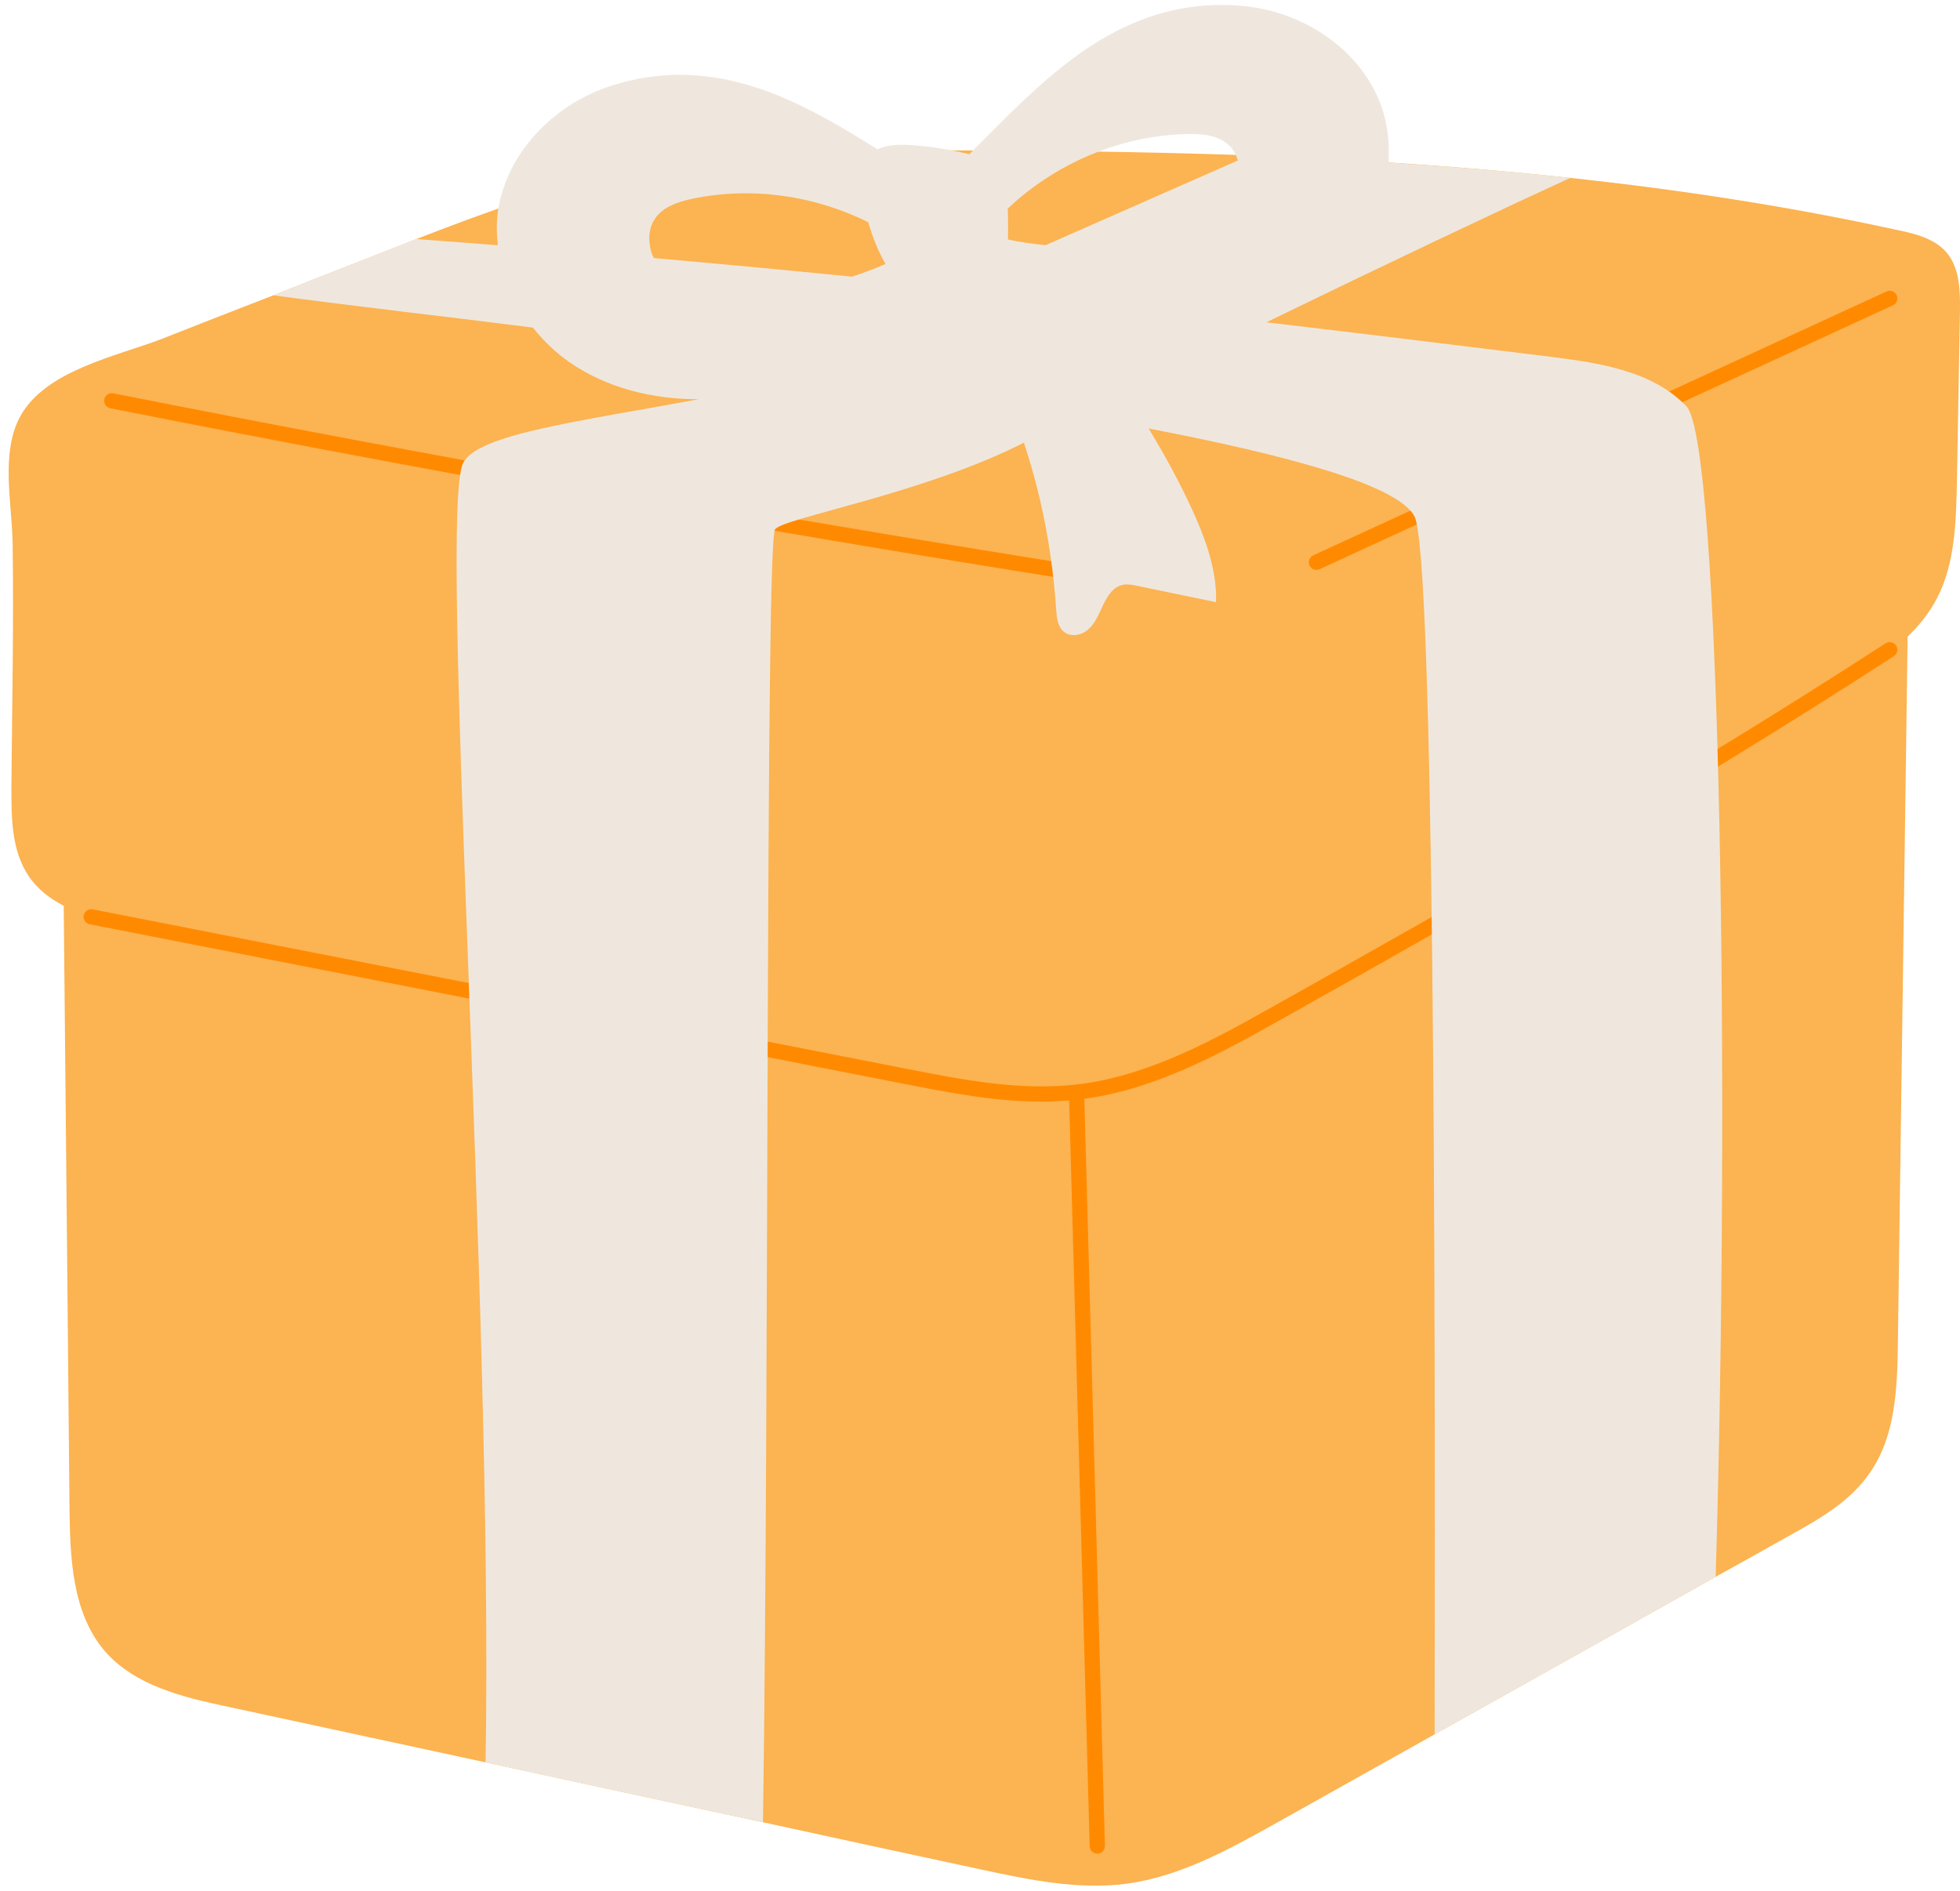
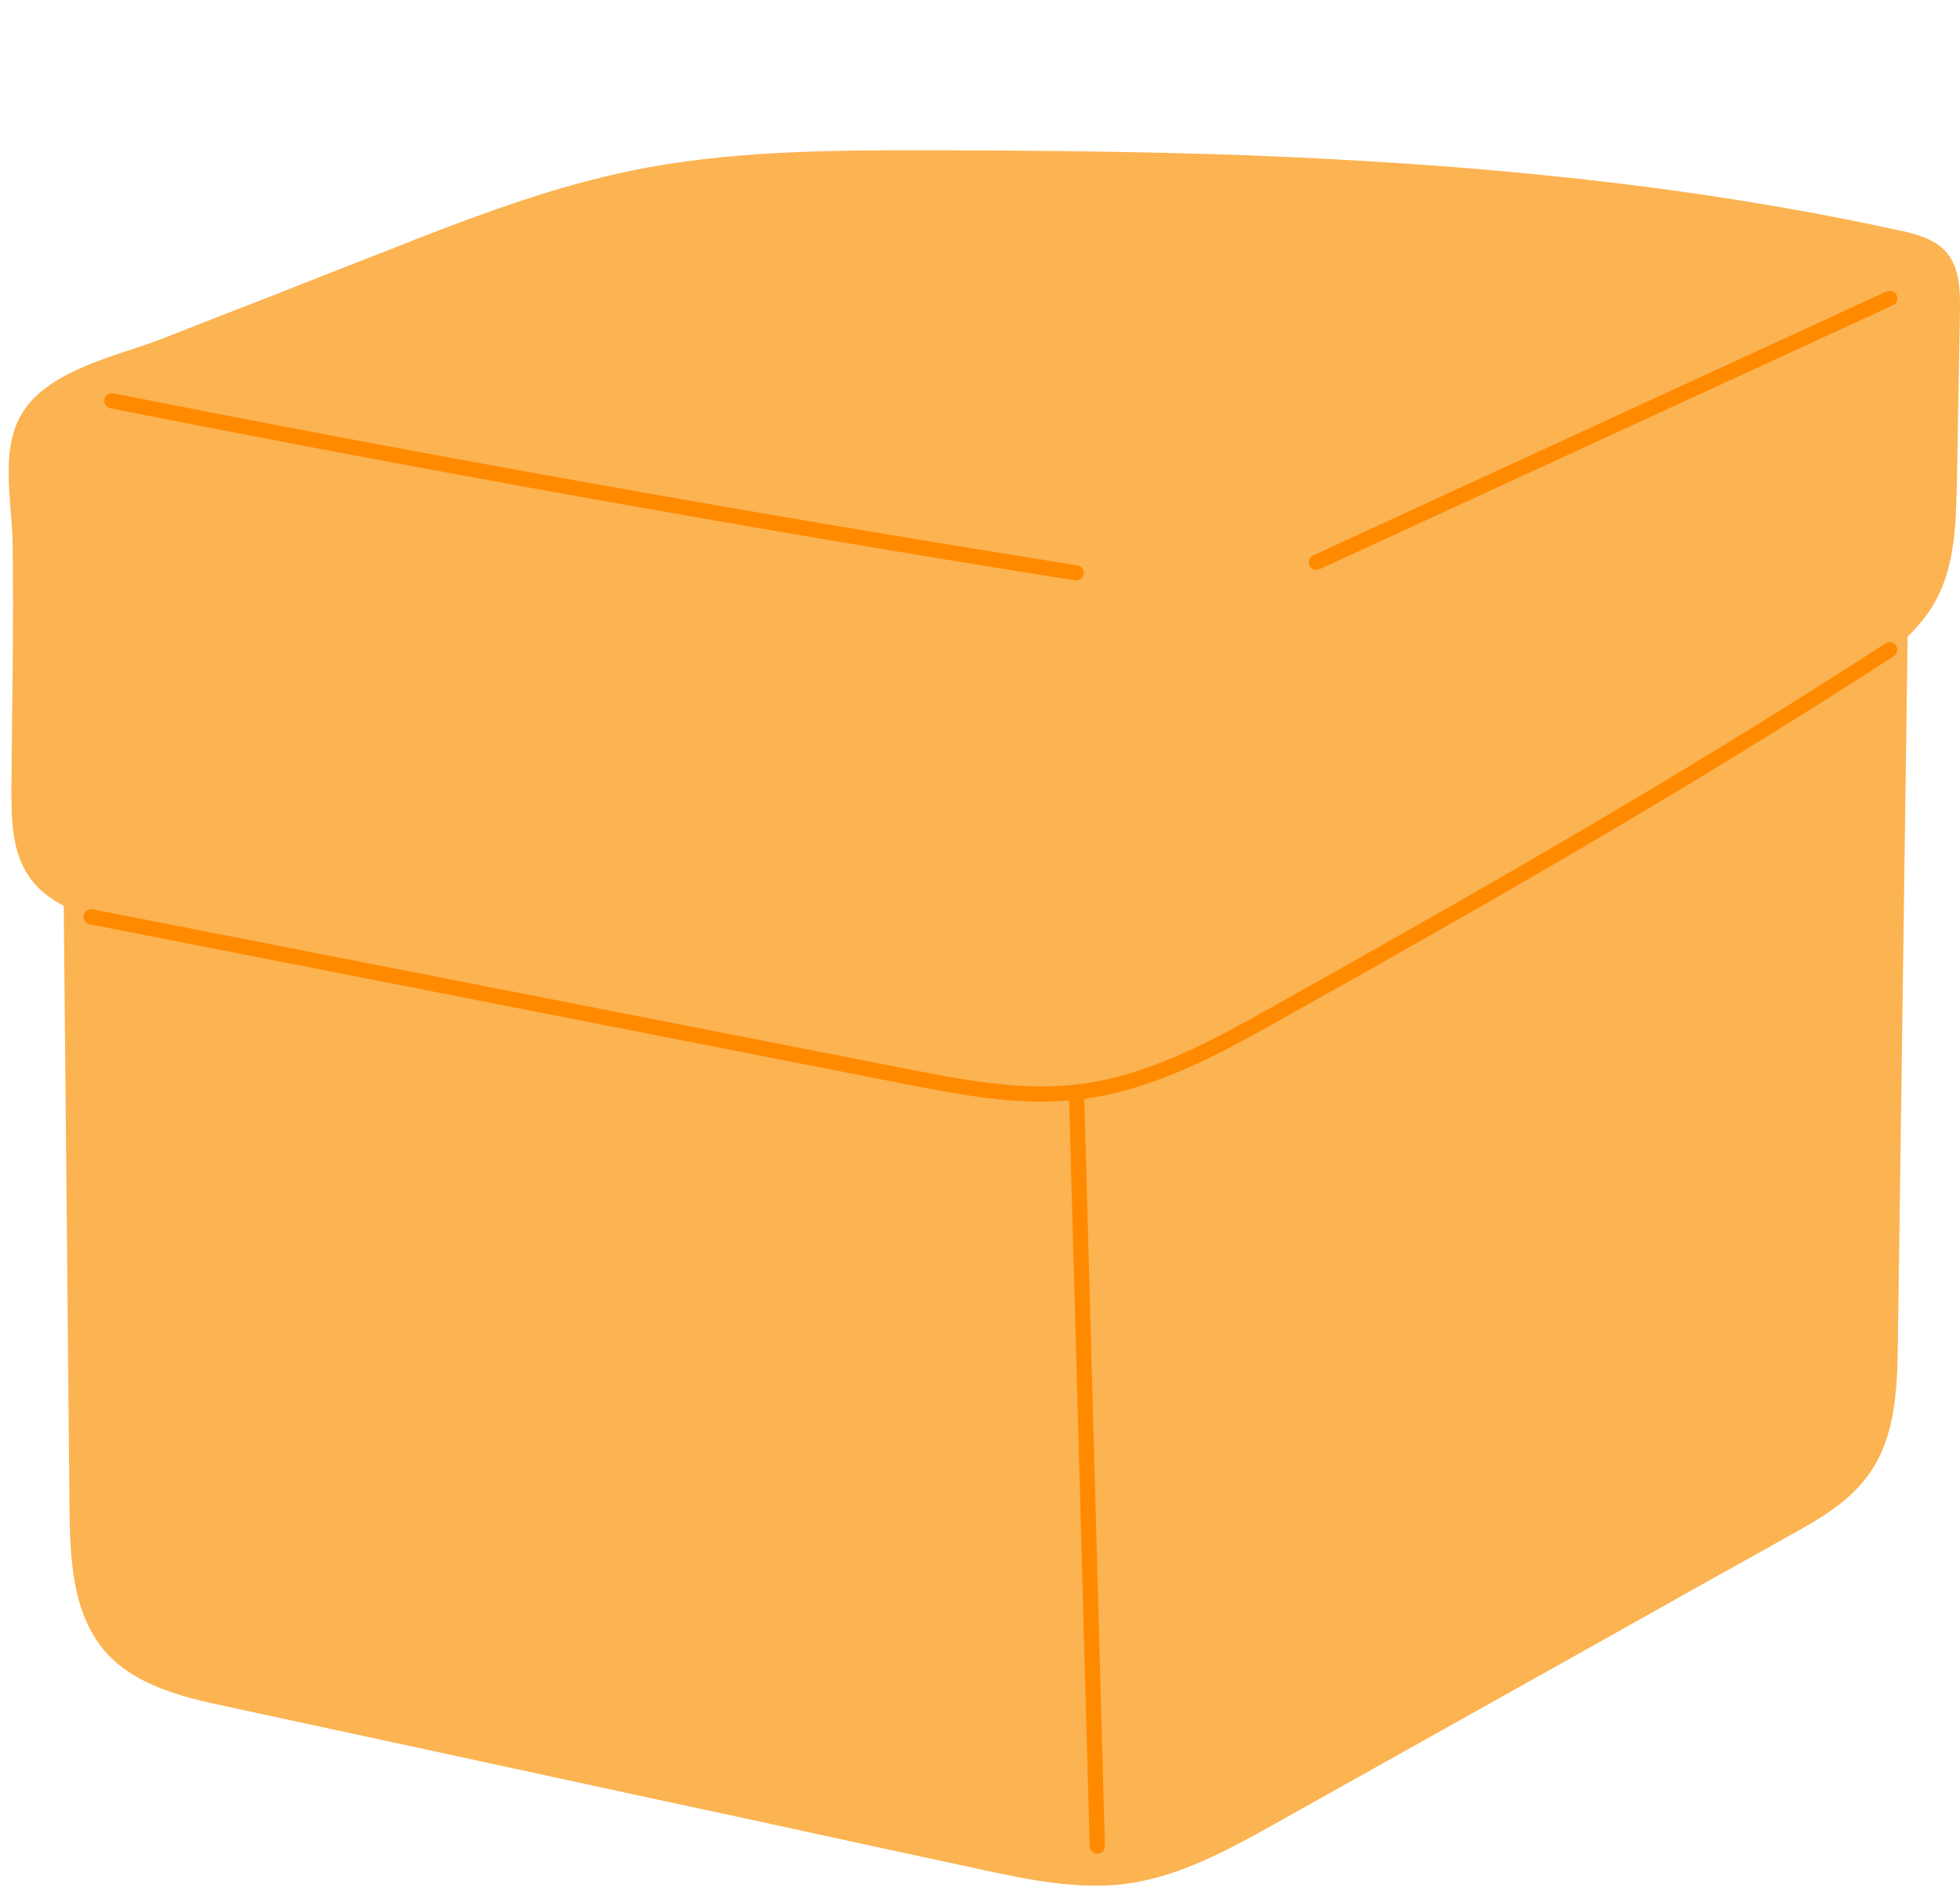
<svg xmlns="http://www.w3.org/2000/svg" fill="#000000" height="87.2" preserveAspectRatio="xMidYMid meet" version="1" viewBox="2.6 4.4 90.4 87.2" width="90.4" zoomAndPan="magnify">
  <g id="change1_1">
    <path d="M92.997,18.793c-0.042,2.623-0.098,5.247-0.14,7.884c-0.042,1.81-0.084,3.718-0.926,5.331 c-0.351,0.673-0.814,1.234-1.347,1.754c-0.154,10.859-0.295,21.703-0.449,32.562 c-0.028,2.076-0.098,4.293-1.291,6.004c-0.898,1.319-2.343,2.147-3.746,2.918c-1.122,0.631-2.245,1.263-3.367,1.88 c-4.321,2.427-8.642,4.854-12.963,7.267c-2.455,1.375-4.91,2.75-7.365,4.125 c-2.16,1.206-4.377,2.427-6.832,2.764c-2.245,0.295-4.517-0.182-6.734-0.659c-3.353-0.716-6.692-1.445-10.045-2.175 c-4.265-0.912-8.53-1.838-12.795-2.764c-3.956-0.856-7.926-1.712-11.897-2.567 c-2.062-0.435-4.279-0.968-5.668-2.567c-1.501-1.754-1.599-4.265-1.627-6.58 c-0.042-3.984-0.07-7.983-0.112-11.967c-0.056-5.275-0.098-10.55-0.154-15.825 c-0.645-0.337-1.221-0.772-1.627-1.389c-0.772-1.15-0.786-2.623-0.786-4.012 c0.028-3.774,0.112-7.562,0.056-11.336c-0.028-1.796-0.561-4.138,0.337-5.808c1.15-2.16,4.489-2.806,6.552-3.606 c1.712-0.673,3.423-1.347,5.135-2.006c1.726-0.688,3.451-1.361,5.177-2.034c0.477-0.182,0.94-0.365,1.417-0.561 c3.227-1.249,6.467-2.441,9.863-3.143c4.475-0.926,9.077-0.954,13.65-0.954c4.966,0.014,9.947,0.056,14.913,0.238 c4.952,0.196,9.89,0.505,14.801,1.038c5.079,0.547,10.129,1.319,15.123,2.413c0.814,0.168,1.669,0.393,2.217,1.01 C92.997,16.759,93.011,17.825,92.997,18.793z" fill="#fcb351" />
  </g>
  <g id="change2_1">
    <path d="M90.053,34.177c0.105,0.162,0.059,0.38-0.104,0.485c-9.622,6.24-18.934,11.53-28.421,16.846 c-2.486,1.394-5.576,3.122-8.916,3.572l0.949,34.455c0.005,0.193-0.148,0.355-0.341,0.36c-0.003,0-0.007,0-0.01,0 c-0.189,0-0.345-0.151-0.351-0.341l-0.947-34.402c-0.423,0.035-0.846,0.058-1.267,0.058 c-2.167,0-4.309-0.421-6.395-0.83L6.738,47.029c-0.19-0.037-0.314-0.221-0.277-0.411 c0.037-0.19,0.223-0.312,0.411-0.277l37.511,7.35c2.635,0.516,5.358,1.054,8.055,0.707 c3.236-0.414,6.291-2.126,8.746-3.502c9.476-5.312,18.778-10.594,28.383-16.824 C89.731,33.968,89.947,34.014,90.053,34.177z M7.688,23.23c14.714,2.913,29.683,5.583,44.495,7.938 c0.018,0.003,0.037,0.004,0.055,0.004c0.17,0,0.319-0.123,0.347-0.296c0.03-0.19-0.1-0.371-0.292-0.401 c-14.802-2.352-29.763-5.021-44.467-7.933c-0.203-0.04-0.375,0.086-0.412,0.275 C7.374,23.009,7.499,23.194,7.688,23.23z M63.318,30.683c0.049,0,0.099-0.009,0.147-0.032l26.44-12.169 c0.175-0.082,0.254-0.29,0.173-0.466c-0.084-0.177-0.29-0.255-0.466-0.173L63.171,30.014 c-0.175,0.082-0.253,0.29-0.173,0.466C63.059,30.608,63.185,30.683,63.318,30.683z" fill="#ff8a00" />
  </g>
  <g id="change3_1">
-     <path d="M80.385,23.142c-1.543-1.613-3.942-1.992-6.159-2.273c-4.314-0.535-8.736-1.075-13.219-1.604 c5.493-2.671,10.826-5.199,14.018-6.659c-2.785-0.302-5.581-0.527-8.382-0.705 c0.061-0.92-0.044-1.845-0.373-2.714c-0.951-2.513-3.527-4.21-6.199-4.497c-2.843-0.305-5.34,0.535-7.633,2.151 c-0.117,0.082-0.233,0.166-0.348,0.253c-1.548,1.153-2.913,2.532-4.27,3.904 c-0.17,0.172-0.34,0.344-0.511,0.516c-0.864-0.21-1.742-0.354-2.619-0.419c-0.563-0.042-1.168-0.025-1.617,0.194 c-1.342-0.844-2.703-1.661-4.152-2.301c-0.132-0.058-0.264-0.115-0.396-0.169 C35.931,7.754,33.31,7.49,30.605,8.42c-2.541,0.874-4.675,3.102-5.043,5.763 c-0.071,0.511-0.055,1.021,0.001,1.528c-1.256-0.096-2.517-0.198-3.764-0.285c-0.477,0.196-0.94,0.379-1.417,0.561 c-1.726,0.673-3.451,1.347-5.177,2.034c3.731,0.503,8.36,1.028,11.973,1.488 c0.493,0.618,1.067,1.173,1.715,1.617c1.726,1.182,3.831,1.693,5.935,1.687 c-5.536,1.028-10.151,1.601-10.859,2.924c-1.174,2.193,1.392,38.679,1.027,59.947 c4.265,0.926,8.53,1.852,12.795,2.764c0.295-20.034,0.109-59.077,0.558-59.639 c0.418-0.53,6.872-1.642,11.479-3.993c0.286,0.892,0.548,1.792,0.756,2.706c0.373,1.639,0.618,3.308,0.729,4.986 c0.025,0.382,0.069,0.815,0.373,1.046c0.275,0.21,0.683,0.167,0.972-0.022c0.289-0.19,0.478-0.497,0.626-0.81 c0.259-0.55,0.515-1.234,1.112-1.35c0.211-0.041,0.428,0.002,0.639,0.046c1.218,0.252,2.435,0.503,3.653,0.755 c0.045-1.54-0.526-3.027-1.175-4.424c-0.573-1.233-1.23-2.425-1.936-3.587 c6.31,1.218,11.505,2.591,12.265,4.059c0.898,1.74,0.968,34.4,0.926,56.173 c4.321-2.413,8.642-4.84,12.963-7.267C82.391,55.156,81.984,24.825,80.385,23.142z M57.382,10.582 c0.693-0.013,1.456,0.062,1.94,0.558c0.18,0.184,0.298,0.414,0.371,0.661c-2.563,1.128-5.638,2.482-8.871,3.908 c-0.584-0.062-1.164-0.141-1.734-0.263c0.013-0.473,0.011-0.948-0.009-1.425 C51.306,11.917,54.315,10.64,57.382,10.582z M32.678,16.139c-0.181-0.52-0.193-1.126,0.095-1.597 c0.361-0.591,1.089-0.835,1.767-0.976c2.722-0.568,5.623-0.154,8.108,1.085c0.184,0.659,0.444,1.308,0.792,1.925 c-0.502,0.222-1.019,0.41-1.542,0.585c-3.05-0.307-6.096-0.59-9.133-0.858C32.74,16.244,32.7,16.202,32.678,16.139z" fill="#efe7dd" />
-   </g>
+     </g>
</svg>